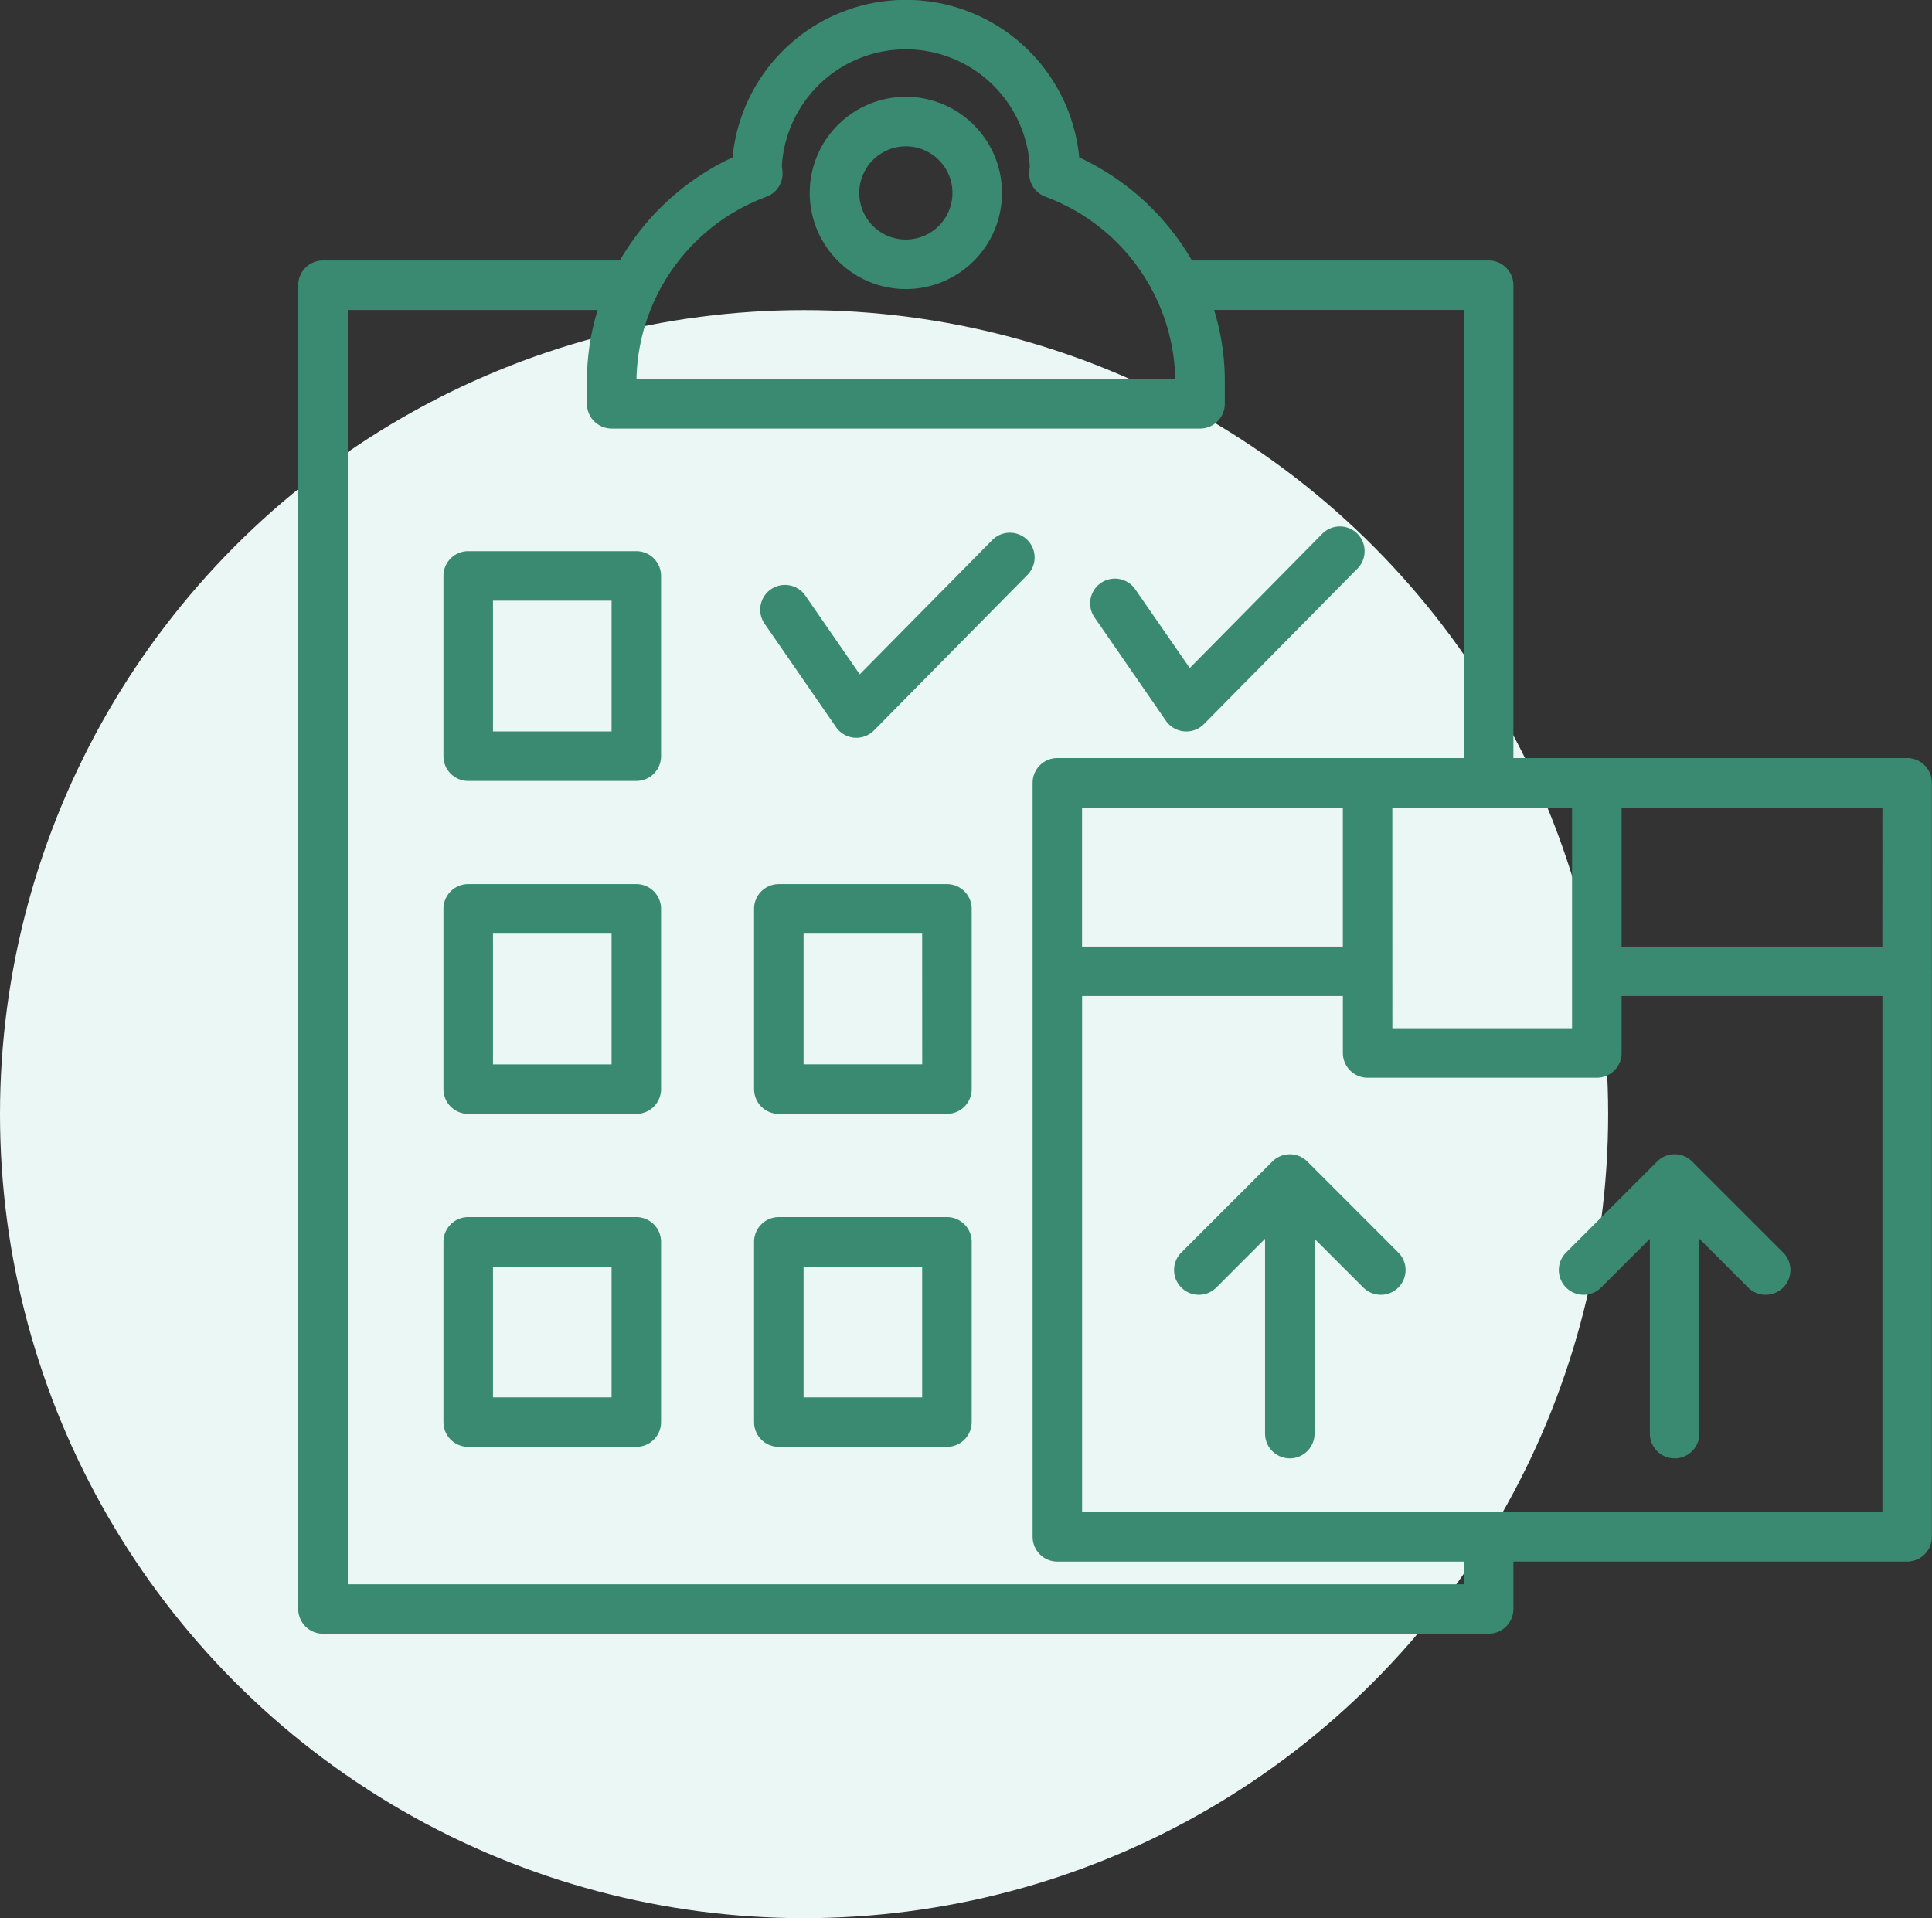
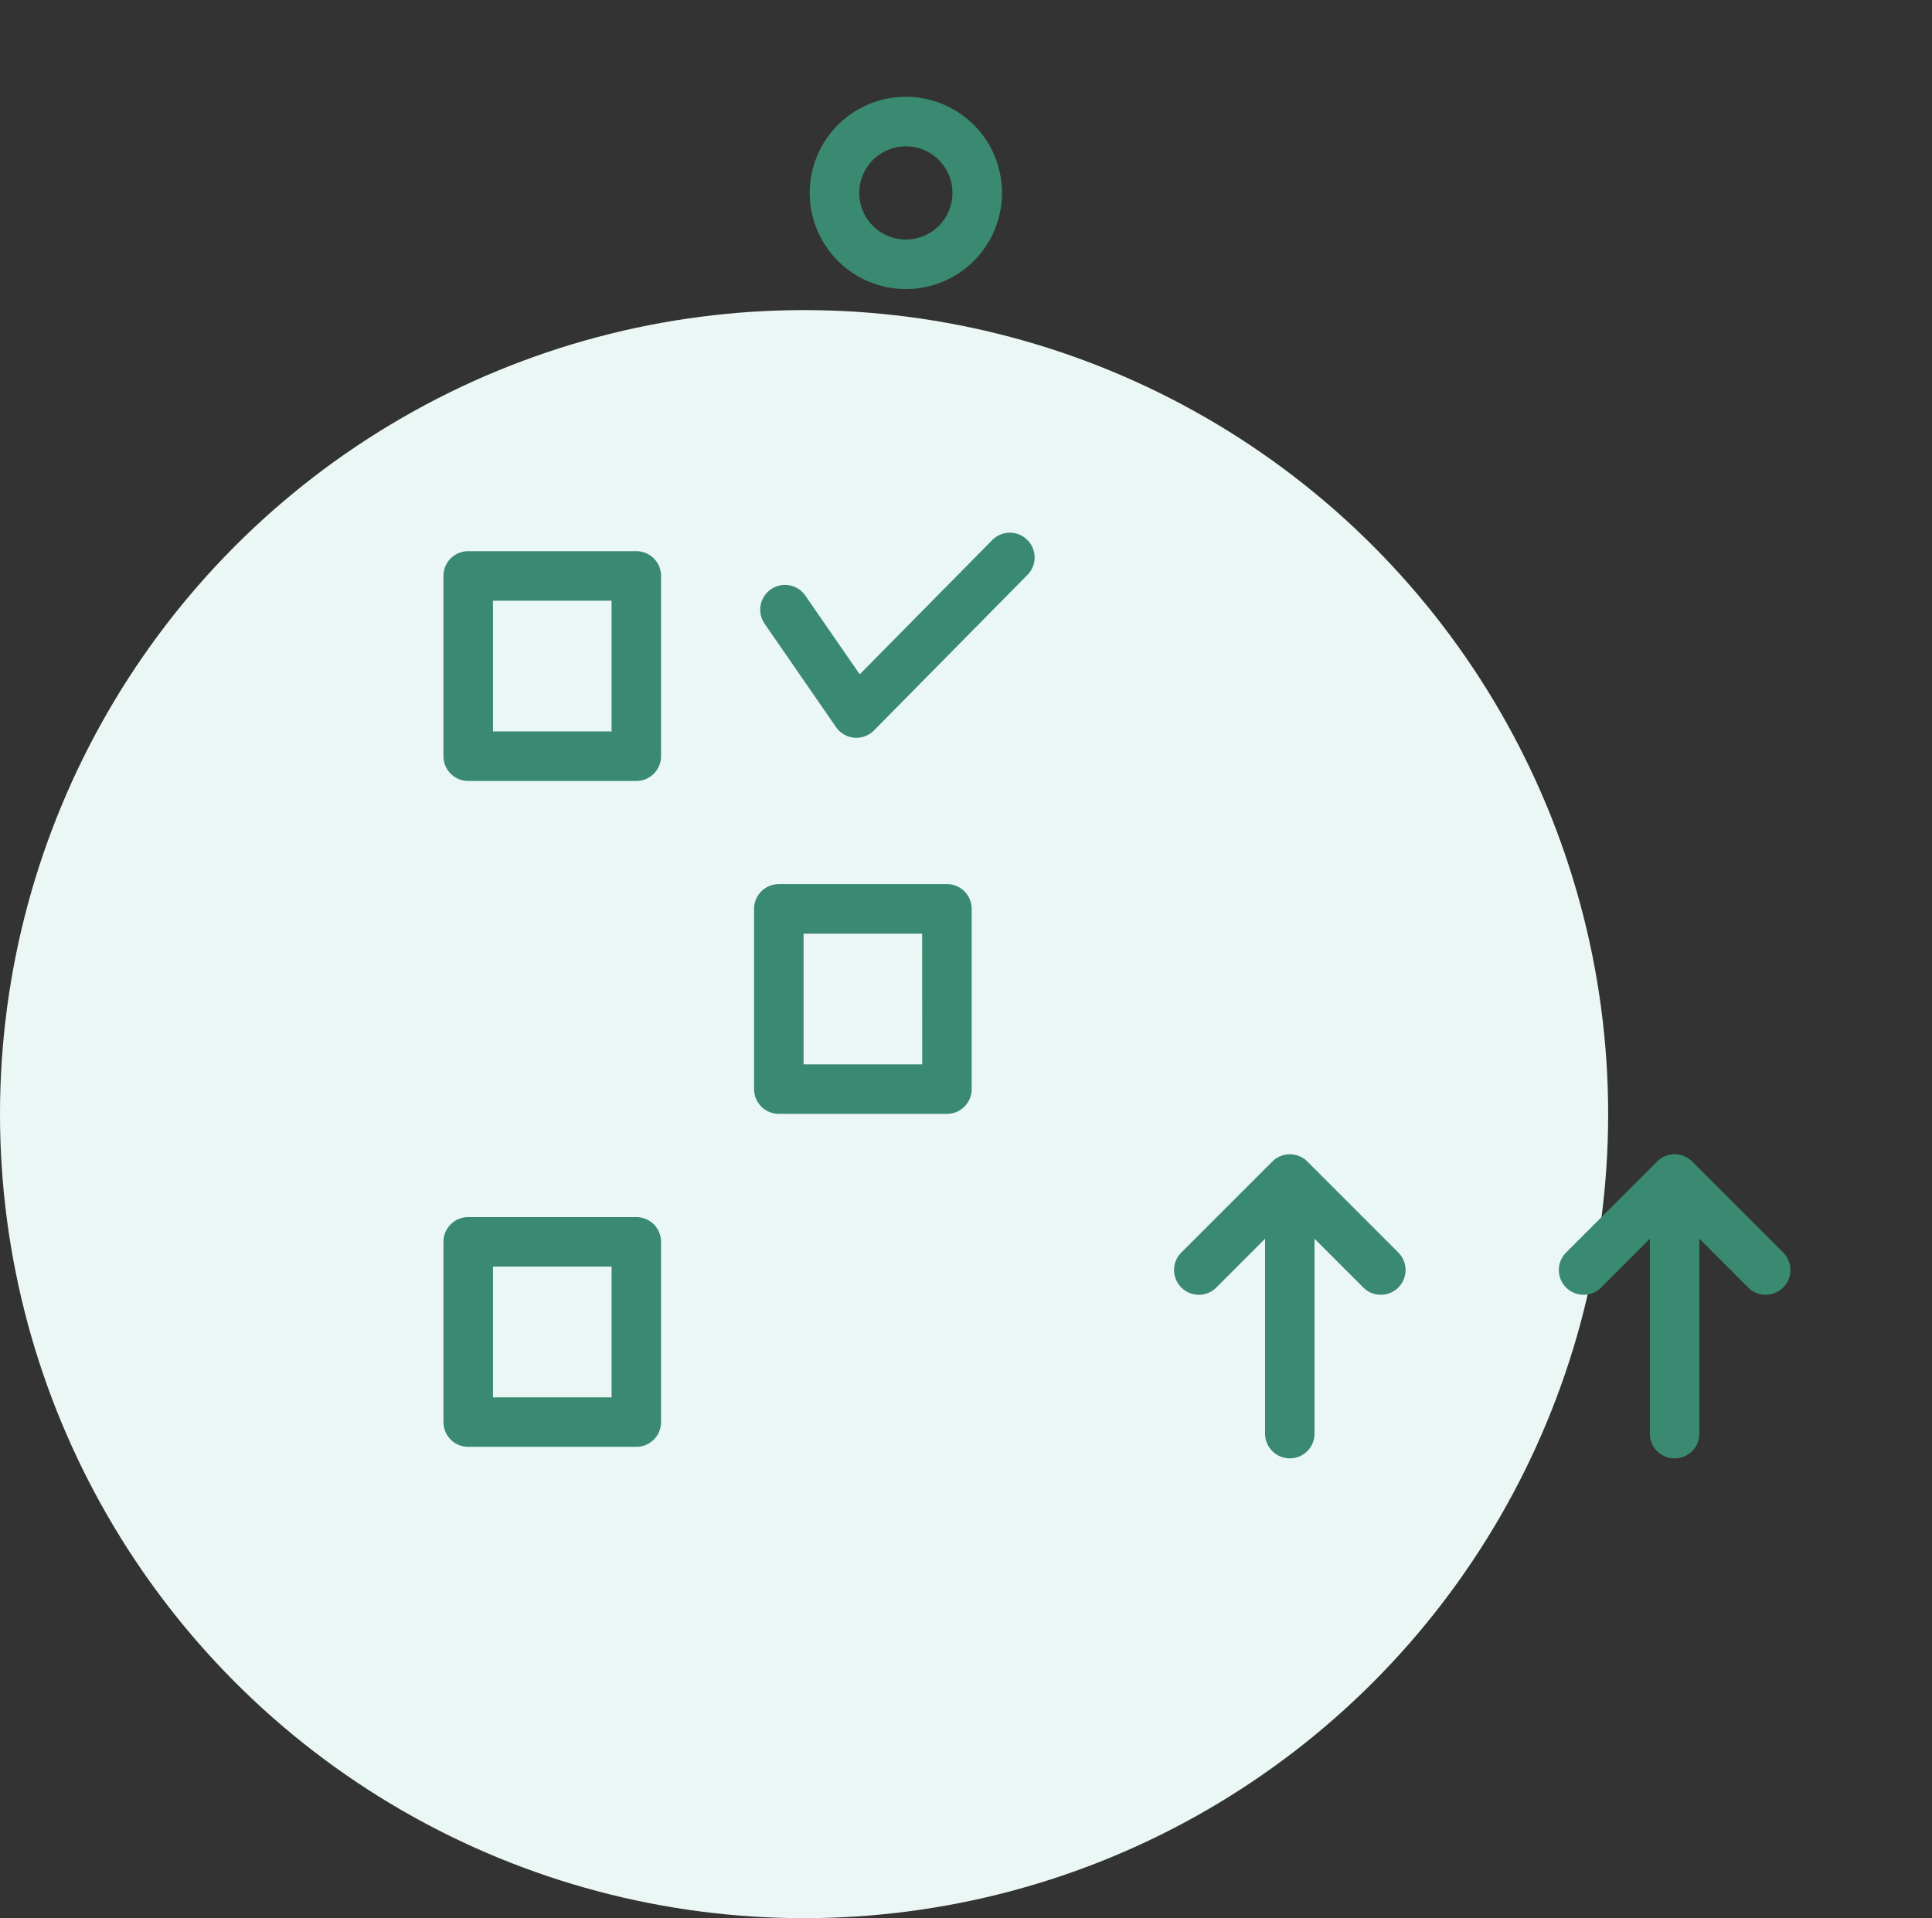
<svg xmlns="http://www.w3.org/2000/svg" viewBox="0 0 48.956 48.608">
  <rect x="0" y="0" width="48.956" height="48.608" fill="#333333" stroke="none" />
  <title>C</title>
  <g id="2622df57-9b90-42d6-b746-9acec944bb6b" data-name="圖層 2">
    <g id="8a24eef1-ad9f-4857-9862-5998f429efac" data-name="圖層 1">
      <g>
        <circle cx="20.375" cy="28.233" r="20.375" style="fill: #ebf7f5" />
        <path d="M33.127,29.433h0l-.001-.001a.628.628,0,0,0-.884,0l-.001.001-2.307,2.307a.627.627,0,0,0,.887.887L32.056,31.391v4.938a.627.627,0,1,0,1.254,0v-4.938l1.236,1.236a.627.627,0,1,0,.887-.887Z" style="fill: #3a8a71" />
        <path d="M42.878,29.433l-.001-.001a.628.628,0,0,0-.885,0l-.001.001h0l-2.307,2.307a.627.627,0,0,0,.887.887l1.236-1.236v4.938a.627.627,0,1,0,1.255,0V31.391l1.236,1.236a.627.627,0,1,0,.887-.887Z" style="fill: #3a8a71" />
-         <path d="M48.956,24.614l-.003-.015V19.837a.627.627,0,0,0-.627-.627h-9.977V7.227a.627.627,0,0,0-.627-.627H30.203a6.436,6.436,0,0,0-2.856-2.611,4.412,4.412,0,0,0-8.784,0,6.435,6.435,0,0,0-2.856,2.611H8.184a.627.627,0,0,0-.627.627v33.545a.627.627,0,0,0,.627.627H37.722a.627.627,0,0,0,.627-.627v-1.201h9.977a.627.627,0,0,0,.627-.627V24.629Zm-1.258-.627H41.091V20.464h6.608Zm-13.671,0h-6.608V20.464h6.608Zm1.254-3.523h4.554v5.593H35.282ZM19.431,4.982a.627.627,0,0,0,.398-.619,1.18,1.18,0,0,0-.018-.148,3.147,3.147,0,0,1,6.284.009c-.007.046-.013.091-.015.138a.627.627,0,0,0,.398.619,5.04,5.04,0,0,1,3.303,4.624H16.128A5.04,5.04,0,0,1,19.431,4.982Zm17.664,35.164H8.812V7.855h6.333a6.072,6.072,0,0,0-.272,1.792v.586a.627.627,0,0,0,.627.627H30.409a.627.627,0,0,0,.627-.627V9.646a6.073,6.073,0,0,0-.272-1.792h6.33V19.21H26.793a.627.627,0,0,0-.627.627V24.599l-.003.015.003.015V38.945a.627.627,0,0,0,.627.627H37.094Zm-9.675-1.828V25.241h6.608v1.443a.627.627,0,0,0,.627.627h5.809a.627.627,0,0,0,.627-.627V25.241h6.608v13.076Z" style="fill: #3a8a71" />
        <path d="M22.954,7.325a2.436,2.436,0,1,0-2.436-2.436A2.439,2.439,0,0,0,22.954,7.325Zm0-3.617A1.181,1.181,0,1,1,21.773,4.889,1.183,1.183,0,0,1,22.954,3.708Z" style="fill: #3a8a71" />
        <path d="M16.124,13.967h-4.26a.627.627,0,0,0-.627.627V19.163a.627.627,0,0,0,.627.627h4.26a.627.627,0,0,0,.627-.627V14.595A.627.627,0,0,0,16.124,13.967ZM15.497,18.536H12.492V15.222H15.497Z" style="fill: #3a8a71" />
-         <path d="M16.124,22.404h-4.26a.627.627,0,0,0-.627.627v4.568a.627.627,0,0,0,.627.627h4.26a.627.627,0,0,0,.627-.627V23.032A.627.627,0,0,0,16.124,22.404ZM15.497,26.973H12.492V23.659H15.497Z" style="fill: #3a8a71" />
        <path d="M16.124,30.842h-4.26a.627.627,0,0,0-.627.627v4.568a.627.627,0,0,0,.627.627h4.26a.627.627,0,0,0,.627-.627V31.469A.627.627,0,0,0,16.124,30.842ZM15.497,35.41H12.492V32.096H15.497Z" style="fill: #3a8a71" />
        <path d="M23.995,22.404h-4.26a.627.627,0,0,0-.627.627v4.568a.627.627,0,0,0,.627.627h4.26a.627.627,0,0,0,.627-.627V23.032A.627.627,0,0,0,23.995,22.404Zm-.627,4.568H20.362V23.659h3.005Z" style="fill: #3a8a71" />
-         <path d="M23.995,30.842h-4.26a.627.627,0,0,0-.627.627v4.568a.627.627,0,0,0,.627.627h4.26a.627.627,0,0,0,.627-.627V31.469A.627.627,0,0,0,23.995,30.842ZM23.367,35.41H20.362V32.096h3.005Z" style="fill: #3a8a71" />
        <path d="M26.03,13.68a.627.627,0,0,0-.887.006L21.785,17.088,20.407,15.093a.627.627,0,1,0-1.032.713l1.809,2.619a.627.627,0,0,0,.963.084L26.036,14.567A.627.627,0,0,0,26.03,13.68Z" style="fill: #3a8a71" />
-         <path d="M29.544,18.265a.627.627,0,0,0,.462.269c.018.002.036.002.055.002a.628.628,0,0,0,.447-.187l3.89-3.941a.627.627,0,1,0-.893-.881l-3.357,3.402L28.767,14.933a.627.627,0,0,0-1.032.713Z" style="fill: #3a8a71" />
      </g>
    </g>
  </g>
</svg>